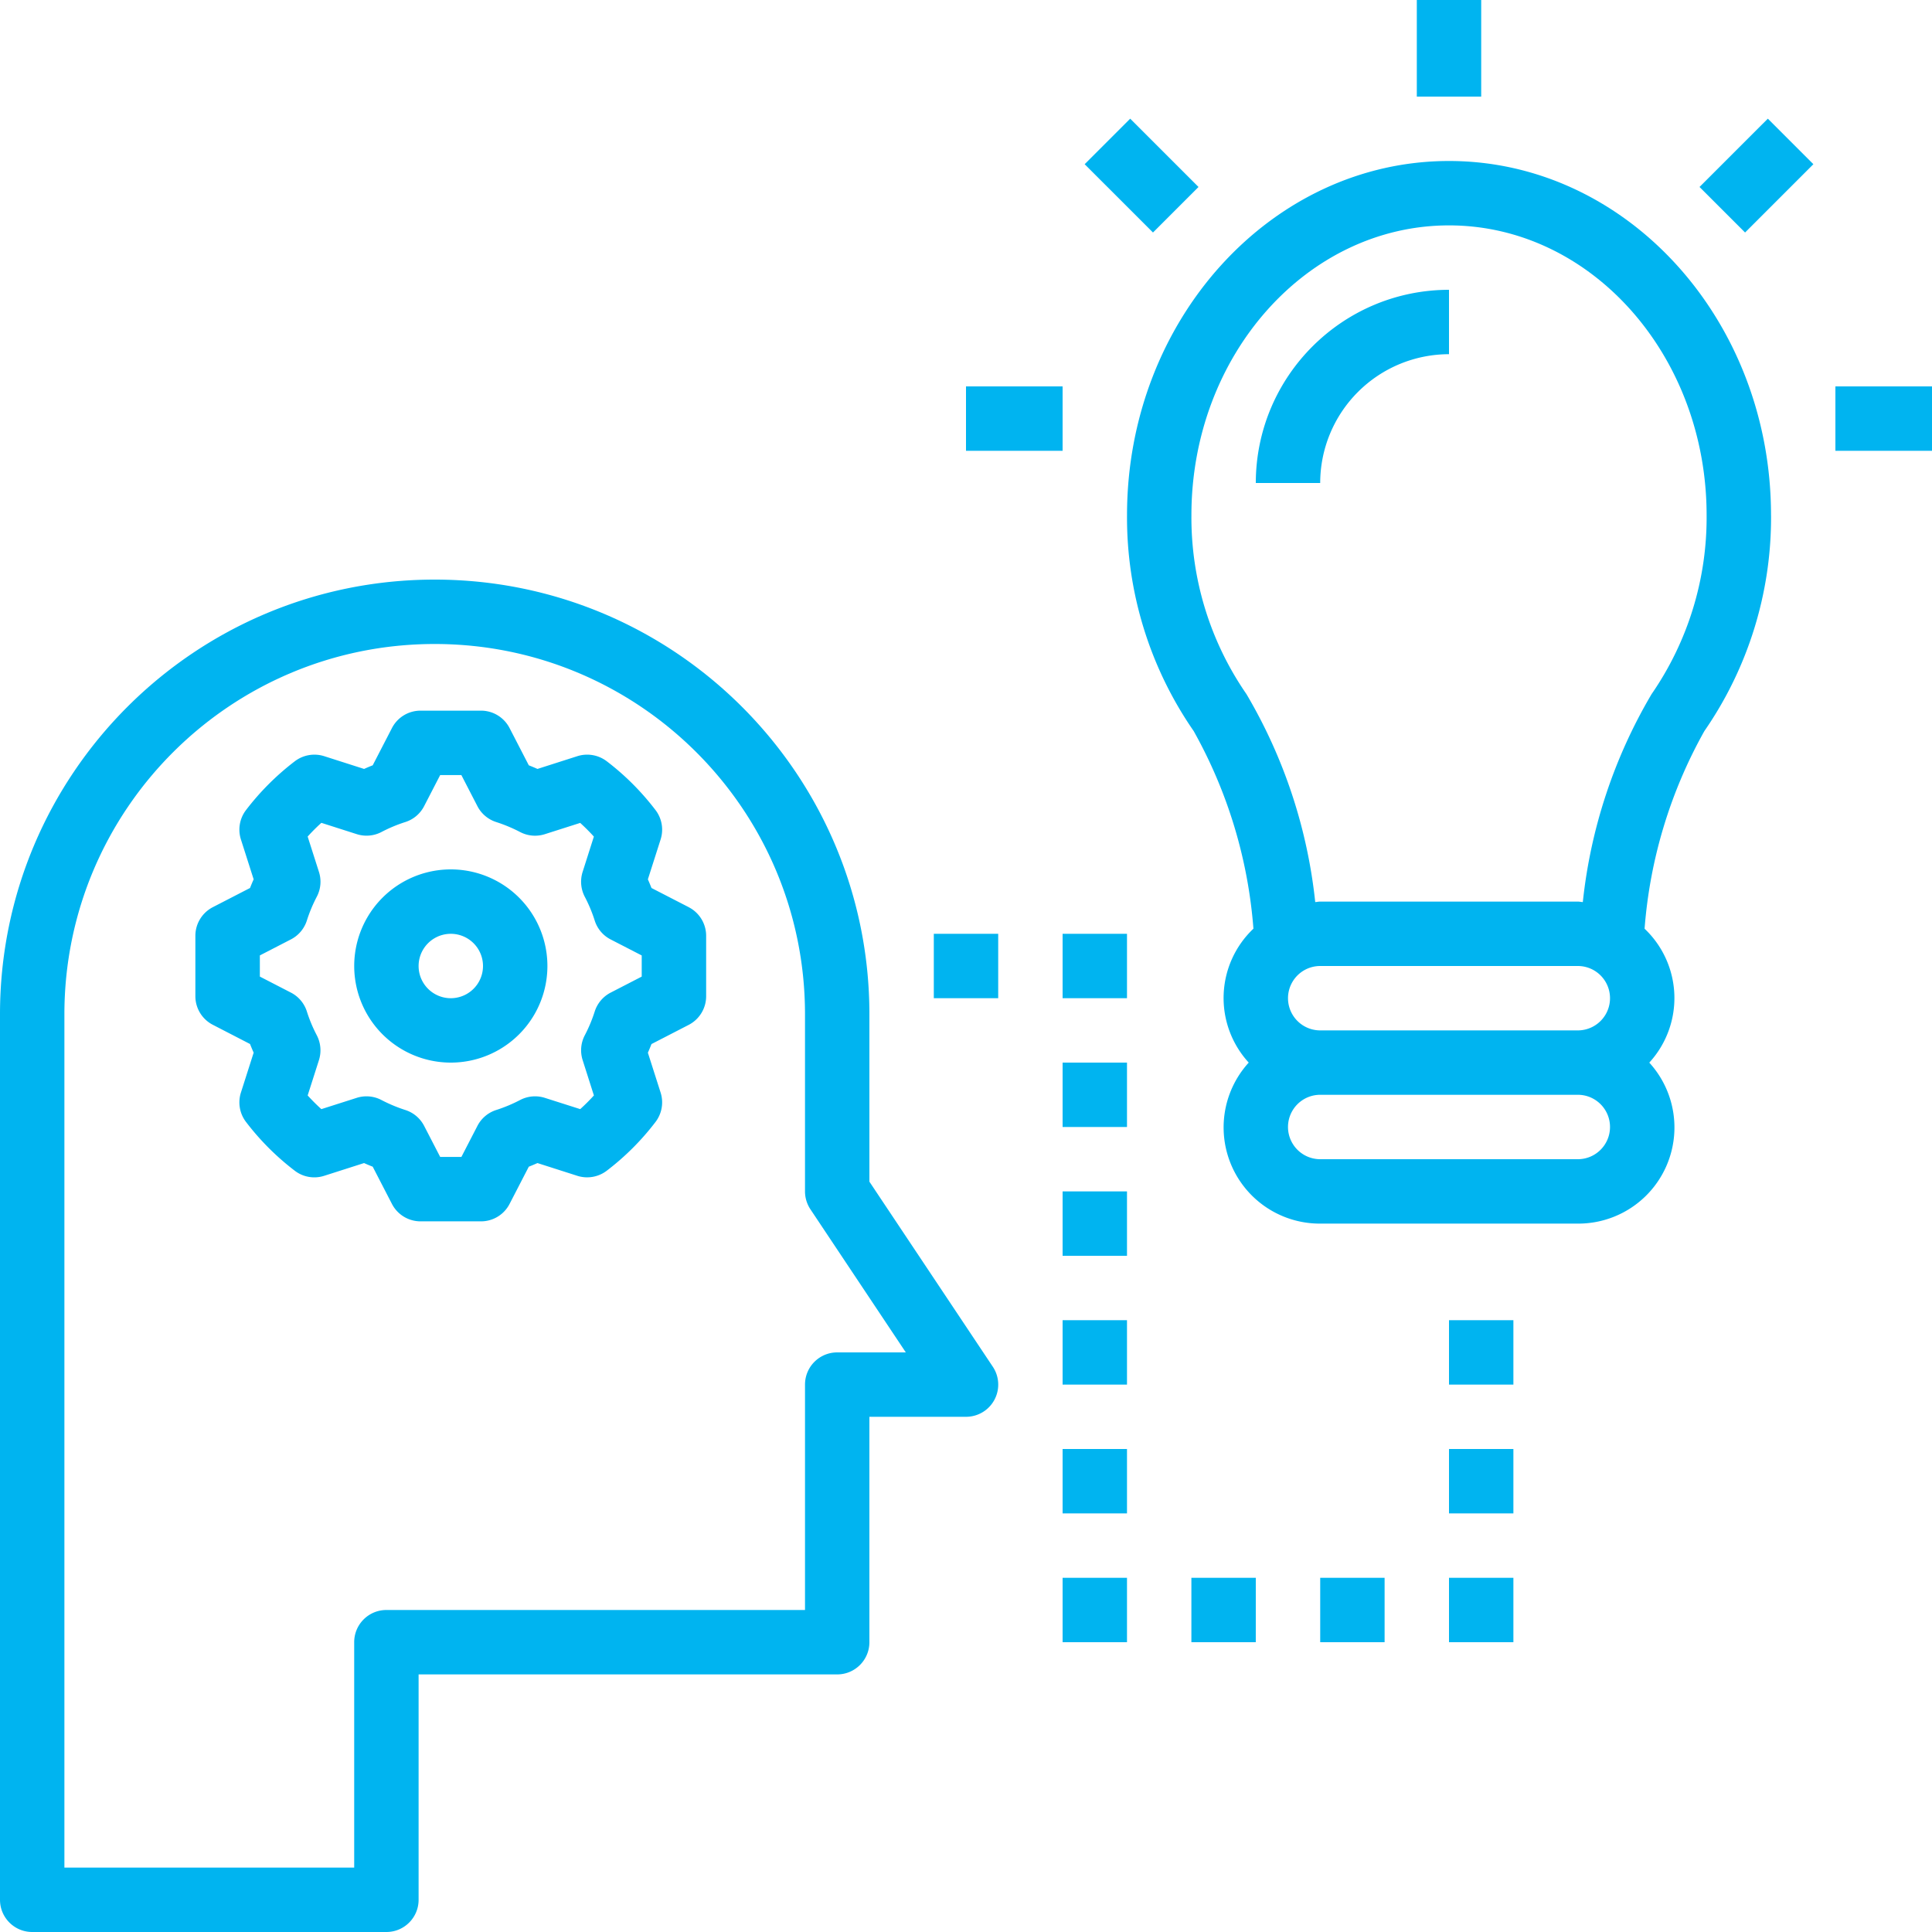
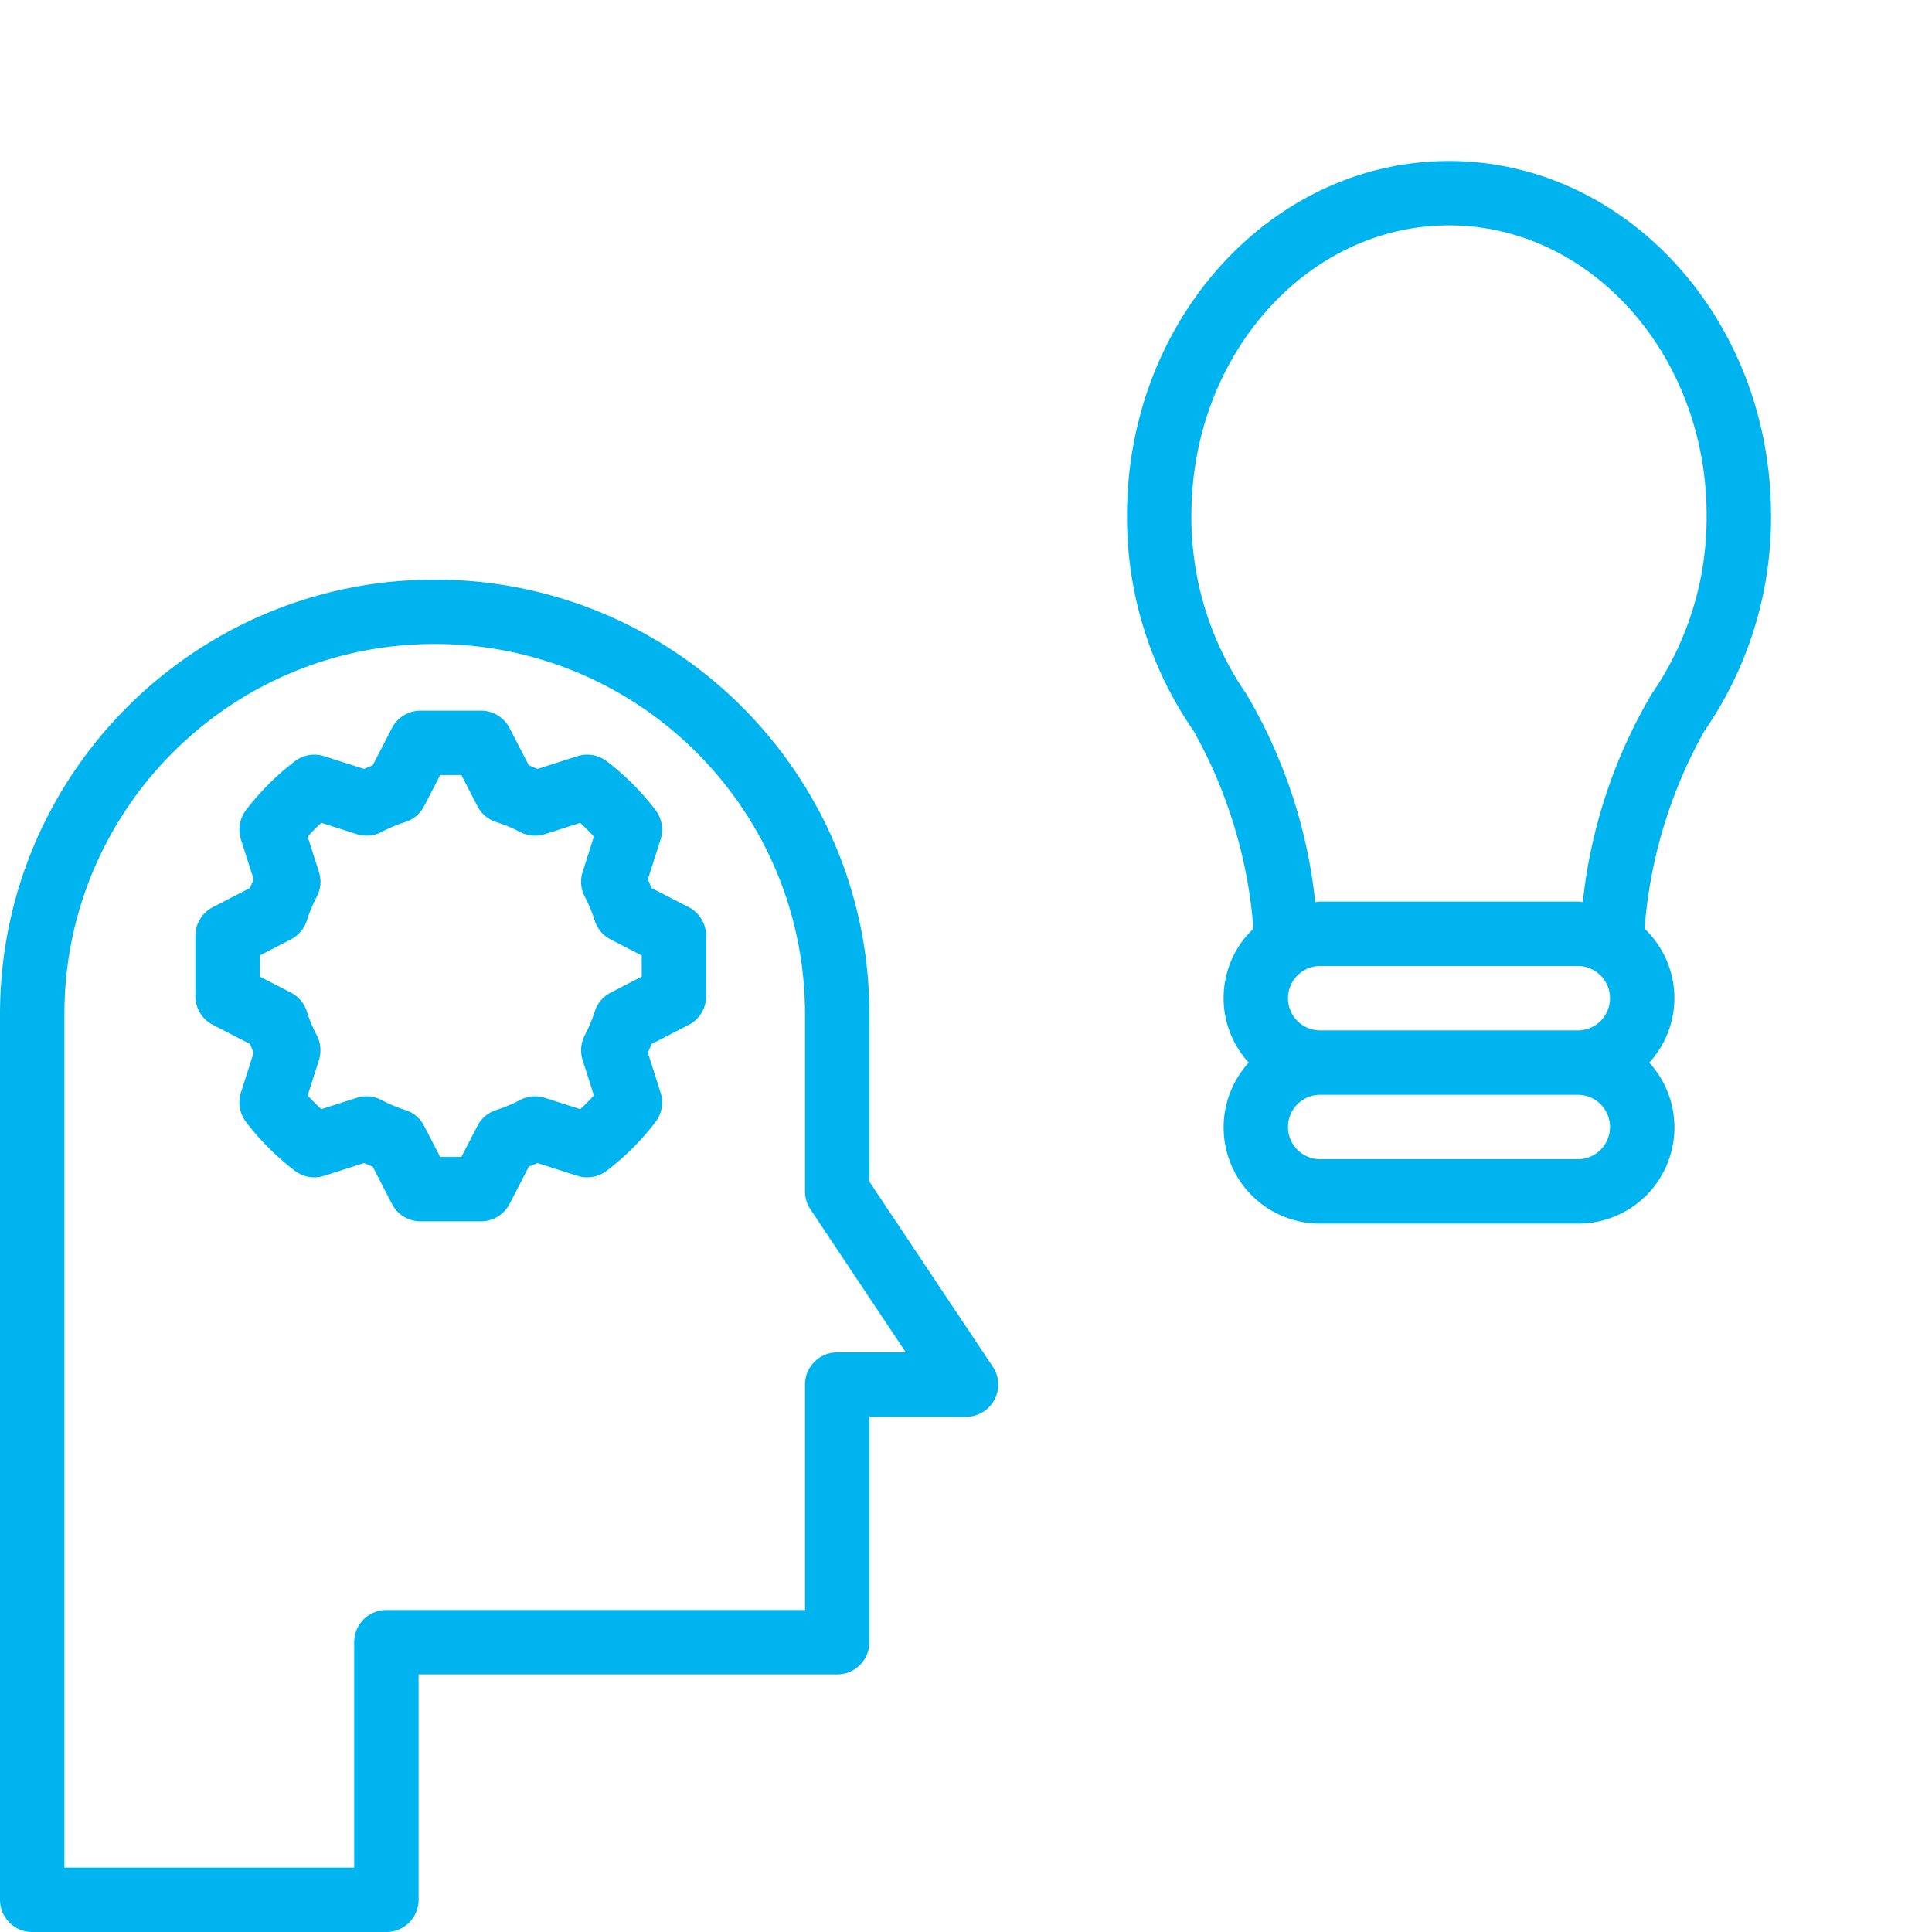
<svg xmlns="http://www.w3.org/2000/svg" fill="none" height="130" width="130">
  <g fill="#00b4f0">
    <path d="M66.804 91.964L58.5 79.511V68.25C58.5 52.095 45.405 39 29.25 39S0 52.095 0 68.25v59.583C0 129.03.97 130 2.167 130H26c1.197 0 2.167-.97 2.167-2.167v-15.166h28.166c1.197 0 2.167-.97 2.167-2.167V95.333H65a2.166 2.166 0 001.804-3.369zM56.334 91c-1.198 0-2.167.97-2.167 2.167v15.166H26c-1.197 0-2.167.97-2.167 2.167v15.167h-19.5V68.25c0-13.761 11.156-24.917 24.917-24.917S54.167 54.49 54.167 68.25v11.917c0 .428.127.845.363 1.202L60.95 91z" />
-     <path d="M30.334 58.5a6.5 6.5 0 100 13 6.5 6.5 0 000-13zm0 8.667a2.166 2.166 0 11-.001-4.333 2.166 2.166 0 01.001 4.333z" />
    <path d="M46.34 61.04l-2.503-1.289a12.77 12.77 0 00-.243-.582l.858-2.687a2.17 2.17 0 00-.341-1.971 17.403 17.403 0 00-3.285-3.288 2.176 2.176 0 00-1.975-.342l-2.686.859a12.071 12.071 0 00-.583-.244l-1.292-2.502a2.166 2.166 0 00-1.925-1.176h-4.068c-.813 0-1.555.453-1.926 1.176l-1.292 2.502a11.98 11.98 0 00-.58.244l-2.686-.859a2.176 2.176 0 00-1.974.342 17.497 17.497 0 00-3.288 3.288 2.17 2.17 0 00-.341 1.971l.858 2.687c-.087.192-.168.387-.244.582l-2.502 1.29a2.17 2.17 0 00-1.176 1.925v4.065c0 .81.453 1.555 1.176 1.926l2.502 1.292c.076.195.157.387.244.582l-.858 2.687a2.171 2.171 0 00.34 1.971 17.406 17.406 0 003.286 3.288c.56.43 1.3.558 1.974.342l2.687-.859c.192.087.387.168.582.244l1.292 2.502a2.166 2.166 0 001.926 1.176h4.068c.812 0 1.554-.453 1.925-1.176l1.292-2.502c.195-.076.388-.157.583-.244l2.684.859a2.178 2.178 0 001.971-.339 17.353 17.353 0 003.29-3.288 2.17 2.17 0 00.342-1.972l-.858-2.686c.086-.192.167-.387.243-.582l2.503-1.29a2.17 2.17 0 001.175-1.925v-4.068c0-.81-.452-1.555-1.173-1.926zm-3.158 4.672l-2.09 1.078a2.172 2.172 0 00-1.076 1.276 9.923 9.923 0 01-.672 1.606 2.177 2.177 0 00-.14 1.657l.758 2.381c-.29.322-.599.631-.921.92l-2.378-.757a2.165 2.165 0 00-1.658.14c-.517.271-1.056.496-1.611.675a2.16 2.16 0 00-1.27 1.072l-1.078 2.088h-1.427L28.54 75.76a2.167 2.167 0 00-1.27-1.072 10.231 10.231 0 01-1.612-.675 2.165 2.165 0 00-1.658-.14l-2.377.758a13.423 13.423 0 01-.921-.921l.76-2.38a2.19 2.19 0 00-.14-1.658 9.814 9.814 0 01-.672-1.606 2.165 2.165 0 00-1.075-1.276l-2.09-1.078v-1.424l2.09-1.078a2.172 2.172 0 001.075-1.276 9.91 9.91 0 01.672-1.606 2.165 2.165 0 00.14-1.657l-.76-2.381c.29-.322.598-.631.923-.923l2.378.76c.55.177 1.148.125 1.66-.14a9.923 9.923 0 011.606-.672 2.159 2.159 0 001.27-1.072l1.079-2.089h1.427l1.078 2.089c.262.511.723.899 1.27 1.072.555.179 1.094.404 1.611.674a2.165 2.165 0 001.658.141l2.378-.758c.322.292.628.598.92.92l-.758 2.381a2.19 2.19 0 00.141 1.658c.271.514.496 1.05.672 1.606.173.552.56 1.013 1.075 1.276l2.09 1.077v1.425zm75.986-31.046c0-13.14-9.72-23.833-21.667-23.833-11.946 0-21.666 10.692-21.666 23.833a25.247 25.247 0 004.485 14.525 32.225 32.225 0 014.02 13.299 6.426 6.426 0 00-.316 9.01 6.473 6.473 0 004.81 10.834h17.333a6.47 6.47 0 004.81-10.833 6.427 6.427 0 00-.317-9.01 32.192 32.192 0 014.025-13.302 25.243 25.243 0 004.485-14.522zm-13 43.334H88.834a2.166 2.166 0 110-4.334h17.334c1.197 0 2.166.97 2.166 2.167S107.365 78 106.168 78zm0-8.667H88.834a2.166 2.166 0 110-4.333h17.334a2.166 2.166 0 110 4.333zm.336-8.634c-.114-.006-.22-.033-.336-.033H88.834c-.113 0-.222.027-.335.033a34.71 34.71 0 00-4.626-13.991 20.895 20.895 0 01-3.705-12.042c0-10.752 7.775-19.5 17.333-19.5 9.558 0 17.333 8.748 17.333 19.5a20.9 20.9 0 01-3.702 12.039 34.683 34.683 0 00-4.628 13.997z" />
-     <path d="M84.5 32.5h4.333a8.675 8.675 0 018.667-8.667V19.5c-7.177.008-12.992 5.823-13 13zM99.667 0h-4.333v6.5h4.333zM130 26h-6.5v4.333h6.5zm-58.5 0H65v4.333h6.5zm4.549-18.015l-3.065 3.064 4.597 4.596 3.064-3.064zm42.905 0l-4.597 4.596 3.065 3.064 4.596-4.596zM67.167 62.833h-4.333v4.333h4.333zm8.666 0H71.5v4.333h4.333zm0 8.667H71.5v4.333h4.333zm0 8.667H71.5V84.5h4.333zm0 8.666H71.5v4.333h4.333zm0 8.667H71.5v4.333h4.333zm0 8.667H71.5v4.333h4.333zm26-17.334H97.5v4.333h4.333zm0 8.667H97.5v4.333h4.333zm0 8.667H97.5v4.333h4.333zm-17.333 0h-4.334v4.333h4.333zm8.667 0h-4.333v4.333h4.333z" />
  </g>
</svg>